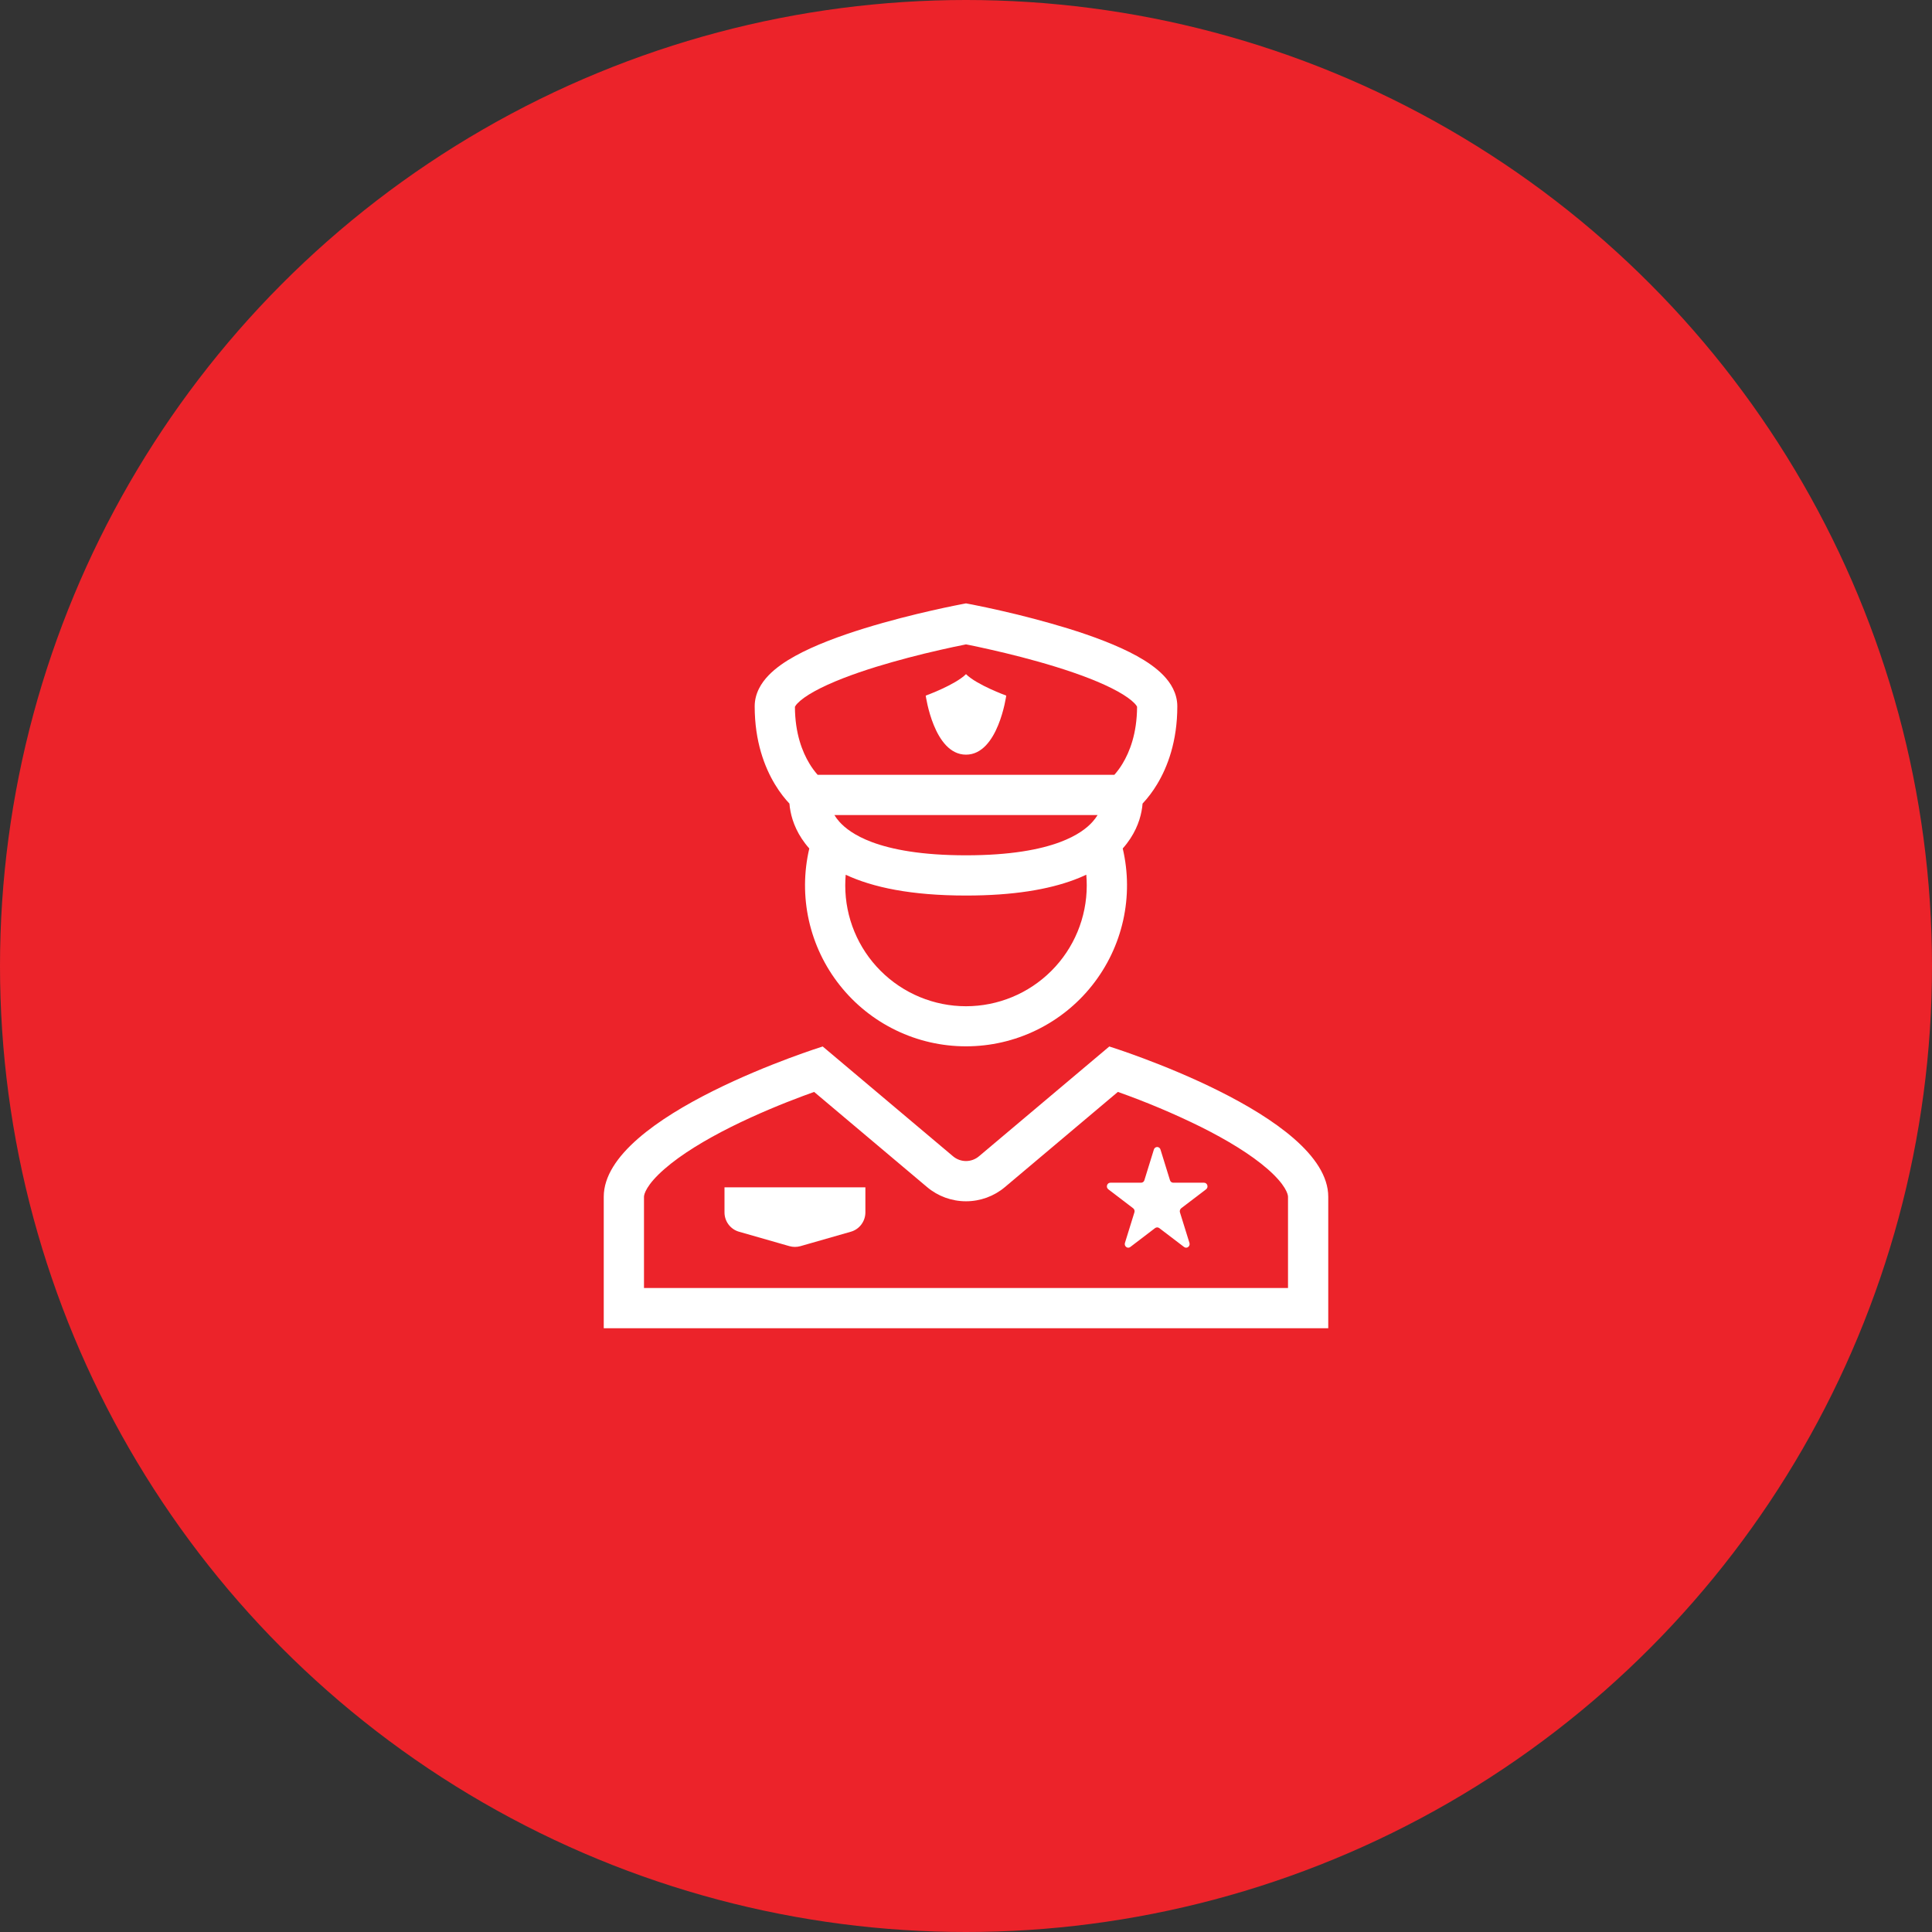
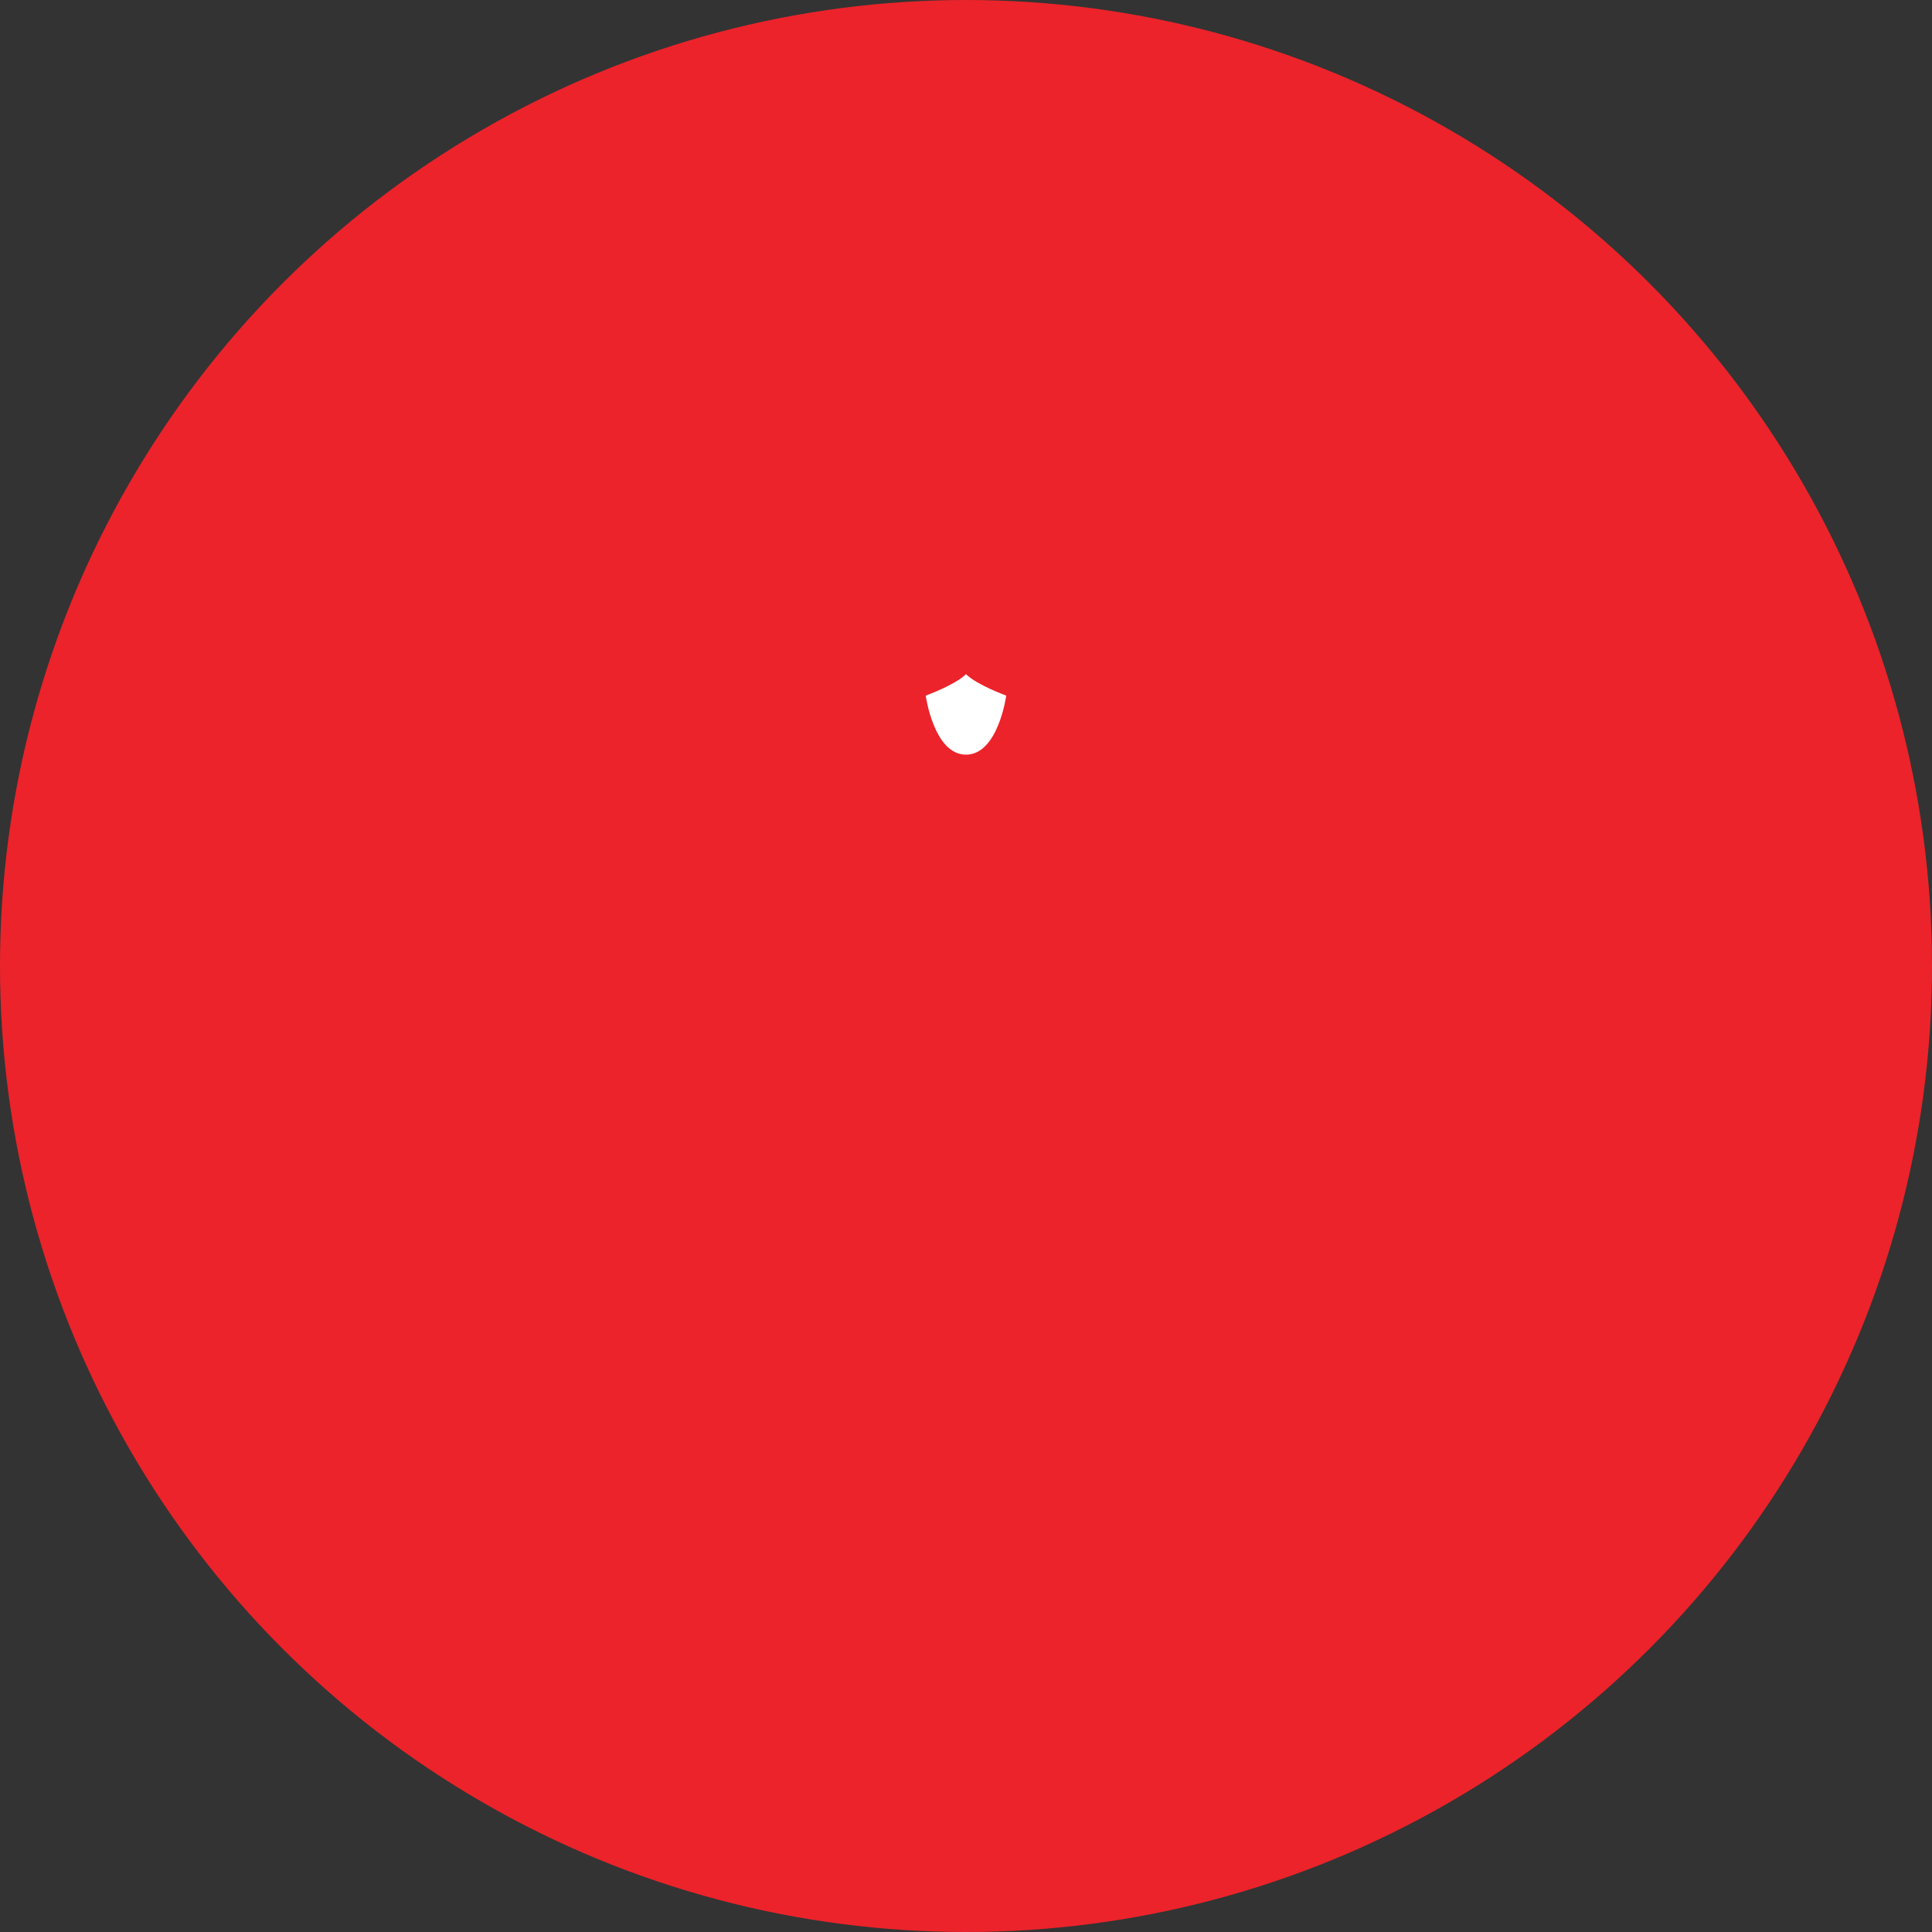
<svg xmlns="http://www.w3.org/2000/svg" width="64" height="64" viewBox="0 0 64 64" fill="none">
  <rect x="0" y="0" width="64" height="64" fill="#333333" stroke="none" />
  <circle cx="32" cy="32" r="32" fill="#EC232A" />
  <path d="M32 22.332C32.355 22.687 33.333 23.043 33.333 23.043C33.333 23.043 33.066 24.999 32 24.999C30.933 24.999 30.666 23.043 30.666 23.043C30.666 23.043 31.645 22.687 32 22.332Z" fill="white" />
-   <path fill-rule="evenodd" clip-rule="evenodd" d="M31.877 20.011L31.872 20.012L31.857 20.015L31.801 20.026L31.595 20.067C31.417 20.103 31.165 20.156 30.863 20.225C30.259 20.362 29.449 20.563 28.636 20.814C27.831 21.063 26.987 21.372 26.333 21.734C26.008 21.914 25.696 22.126 25.458 22.374C25.221 22.62 25 22.965 25 23.398C25 24.561 25.327 25.413 25.672 25.984C25.842 26.266 26.015 26.476 26.151 26.62C26.156 26.697 26.168 26.782 26.186 26.876C26.253 27.226 26.422 27.673 26.809 28.107C26.625 28.89 26.62 29.704 26.795 30.489C26.97 31.274 27.32 32.009 27.82 32.639C28.319 33.27 28.954 33.779 29.678 34.129C30.402 34.48 31.196 34.661 32 34.661C32.804 34.661 33.598 34.48 34.322 34.129C35.046 33.779 35.682 33.27 36.181 32.639C36.68 32.009 37.031 31.274 37.206 30.489C37.381 29.704 37.376 28.89 37.192 28.107C37.578 27.673 37.747 27.227 37.814 26.876C37.832 26.782 37.844 26.697 37.849 26.62C38.031 26.425 38.191 26.212 38.328 25.984C38.674 25.413 39 24.561 39 23.398C39 22.965 38.779 22.62 38.542 22.374C38.304 22.126 37.992 21.914 37.667 21.734C37.013 21.372 36.169 21.063 35.363 20.814C34.629 20.591 33.886 20.394 33.137 20.225C32.825 20.154 32.513 20.087 32.199 20.025L32.143 20.015L32.128 20.012L32.123 20.011L32 19.988L31.877 20.011ZM32 28.333C33.471 28.333 34.459 28.142 35.12 27.894C35.679 27.684 36.005 27.434 36.193 27.222C36.261 27.145 36.316 27.071 36.359 27H27.641C27.684 27.072 27.738 27.146 27.806 27.222C27.995 27.434 28.321 27.684 28.879 27.894C29.541 28.142 30.529 28.333 32 28.333ZM36.915 25.666H27.085C26.983 25.551 26.892 25.427 26.813 25.294C26.584 24.916 26.336 24.305 26.333 23.412C26.356 23.369 26.385 23.331 26.42 23.297C26.528 23.184 26.711 23.049 26.979 22.901C27.513 22.606 28.253 22.328 29.03 22.088C29.732 21.874 30.442 21.687 31.158 21.526C31.438 21.462 31.719 21.402 32 21.346L32.139 21.373C32.308 21.408 32.551 21.46 32.842 21.526C33.426 21.658 34.2 21.85 34.97 22.088C35.747 22.328 36.487 22.606 37.021 22.901C37.289 23.049 37.472 23.184 37.581 23.297C37.641 23.36 37.661 23.398 37.667 23.412C37.664 24.305 37.416 24.916 37.187 25.294C37.108 25.427 37.017 25.551 36.915 25.666ZM28 29.333C28 29.213 28.005 29.094 28.015 28.977C28.907 29.395 30.185 29.666 32 29.666C33.563 29.666 34.726 29.466 35.588 29.143C35.728 29.091 35.86 29.035 35.985 28.976C35.995 29.094 36 29.213 36 29.333C36 30.394 35.579 31.411 34.828 32.161C34.078 32.911 33.061 33.333 32 33.333C30.939 33.333 29.922 32.911 29.172 32.161C28.421 31.411 28 30.394 28 29.333Z" fill="white" />
-   <path d="M24 39.332H28.667V40.163C28.667 40.308 28.619 40.448 28.532 40.564C28.445 40.68 28.323 40.764 28.183 40.803L26.517 41.28C26.397 41.314 26.27 41.314 26.15 41.28L24.483 40.803C24.344 40.764 24.222 40.68 24.134 40.564C24.047 40.448 24 40.308 24 40.163V39.332ZM38.443 38.082C38.437 38.058 38.423 38.036 38.403 38.02C38.383 38.005 38.359 37.996 38.333 37.996C38.308 37.996 38.283 38.005 38.264 38.02C38.244 38.036 38.229 38.058 38.223 38.082L37.909 39.096C37.903 39.119 37.888 39.141 37.868 39.156C37.848 39.171 37.824 39.179 37.799 39.179H36.782C36.671 39.179 36.624 39.33 36.715 39.398L37.537 40.025C37.577 40.056 37.595 40.11 37.579 40.16L37.265 41.173C37.231 41.285 37.352 41.377 37.443 41.308L38.265 40.681C38.285 40.667 38.309 40.659 38.333 40.659C38.358 40.659 38.382 40.667 38.401 40.681L39.224 41.308C39.315 41.377 39.436 41.285 39.402 41.173L39.087 40.16C39.08 40.136 39.08 40.11 39.088 40.086C39.095 40.062 39.11 40.041 39.129 40.025L39.952 39.398C40.043 39.33 39.996 39.179 39.885 39.179H38.867C38.842 39.179 38.818 39.171 38.798 39.156C38.778 39.141 38.764 39.12 38.757 39.096L38.443 38.082Z" fill="white" />
-   <path fill-rule="evenodd" clip-rule="evenodd" d="M27.253 34.666C27.253 34.666 20 36.928 20 39.644V43.999H44V39.644C44 36.928 36.747 34.666 36.747 34.666L32.429 38.304C32.309 38.405 32.157 38.461 32 38.461C31.843 38.461 31.691 38.405 31.571 38.304L27.253 34.666ZM37.031 36.171L33.289 39.324C32.928 39.628 32.472 39.794 32 39.794C31.528 39.794 31.072 39.628 30.711 39.324L26.969 36.171C26.852 36.212 26.725 36.259 26.587 36.311C25.933 36.555 25.073 36.904 24.221 37.329C23.357 37.761 22.567 38.239 22.011 38.725C21.41 39.249 21.333 39.561 21.333 39.644V42.666H42.667V39.644C42.667 39.561 42.59 39.249 41.989 38.724C41.433 38.239 40.643 37.761 39.778 37.329C38.886 36.889 37.969 36.503 37.031 36.171Z" fill="white" />
</svg>